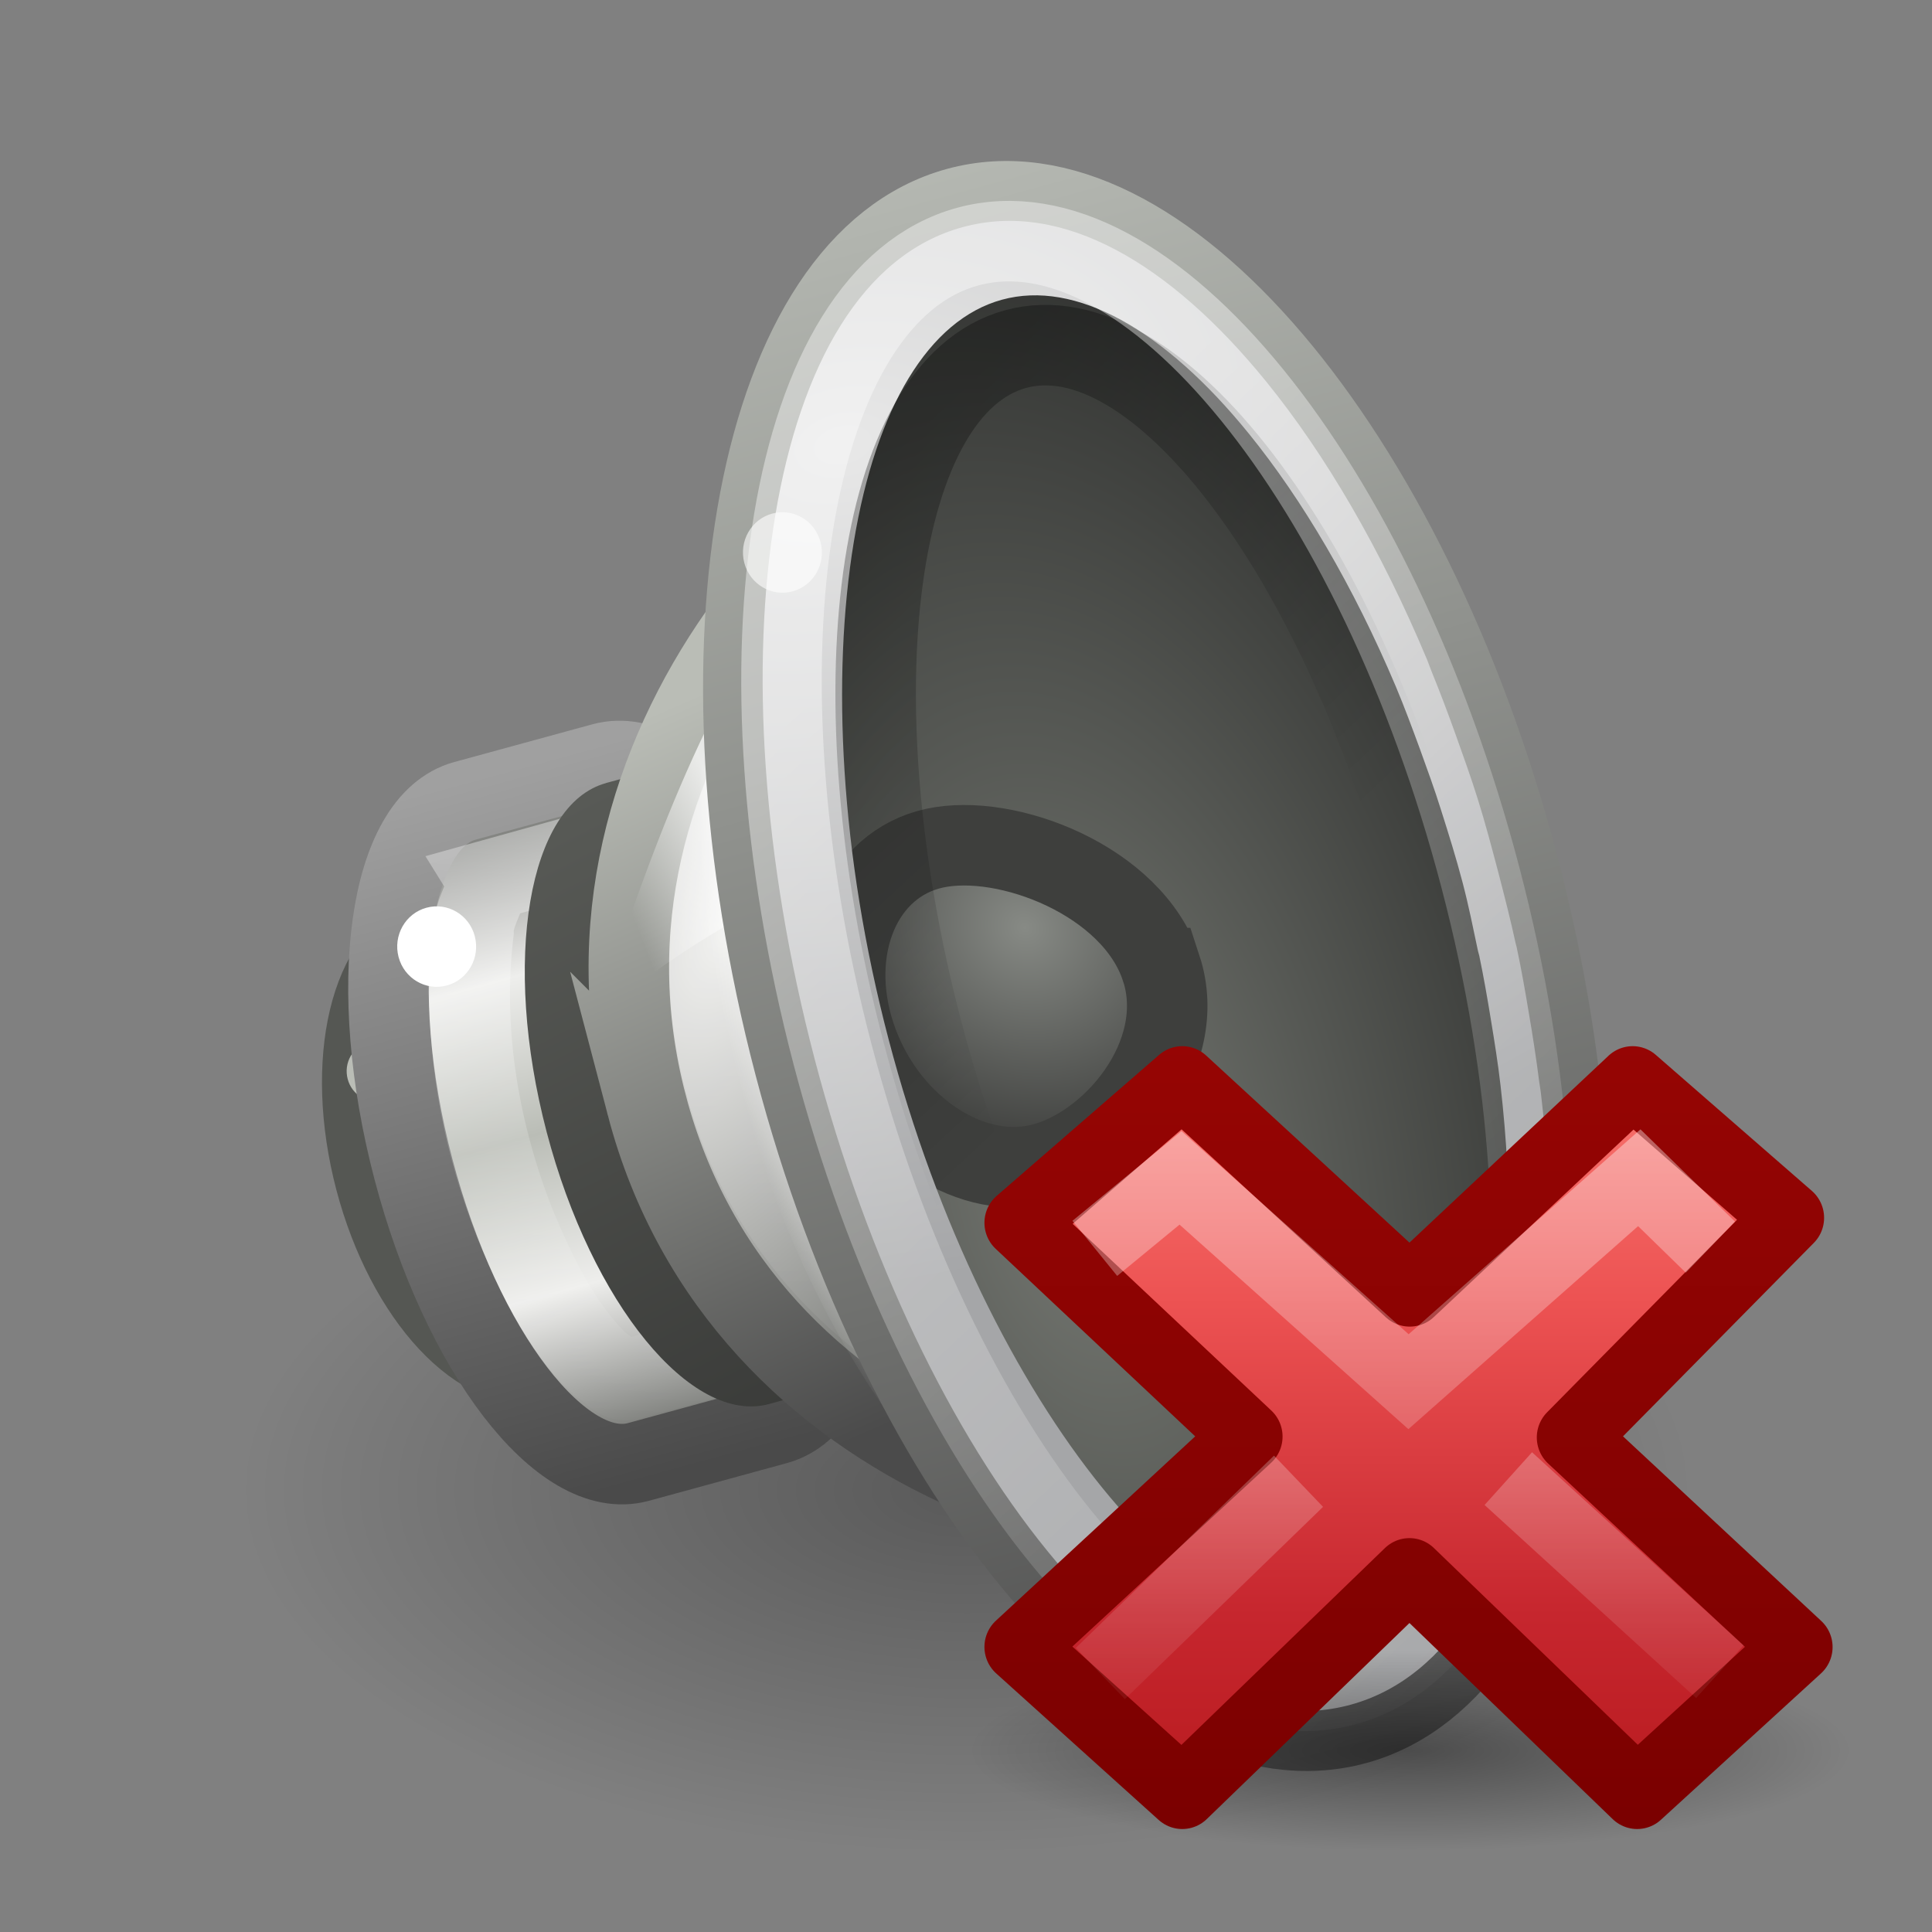
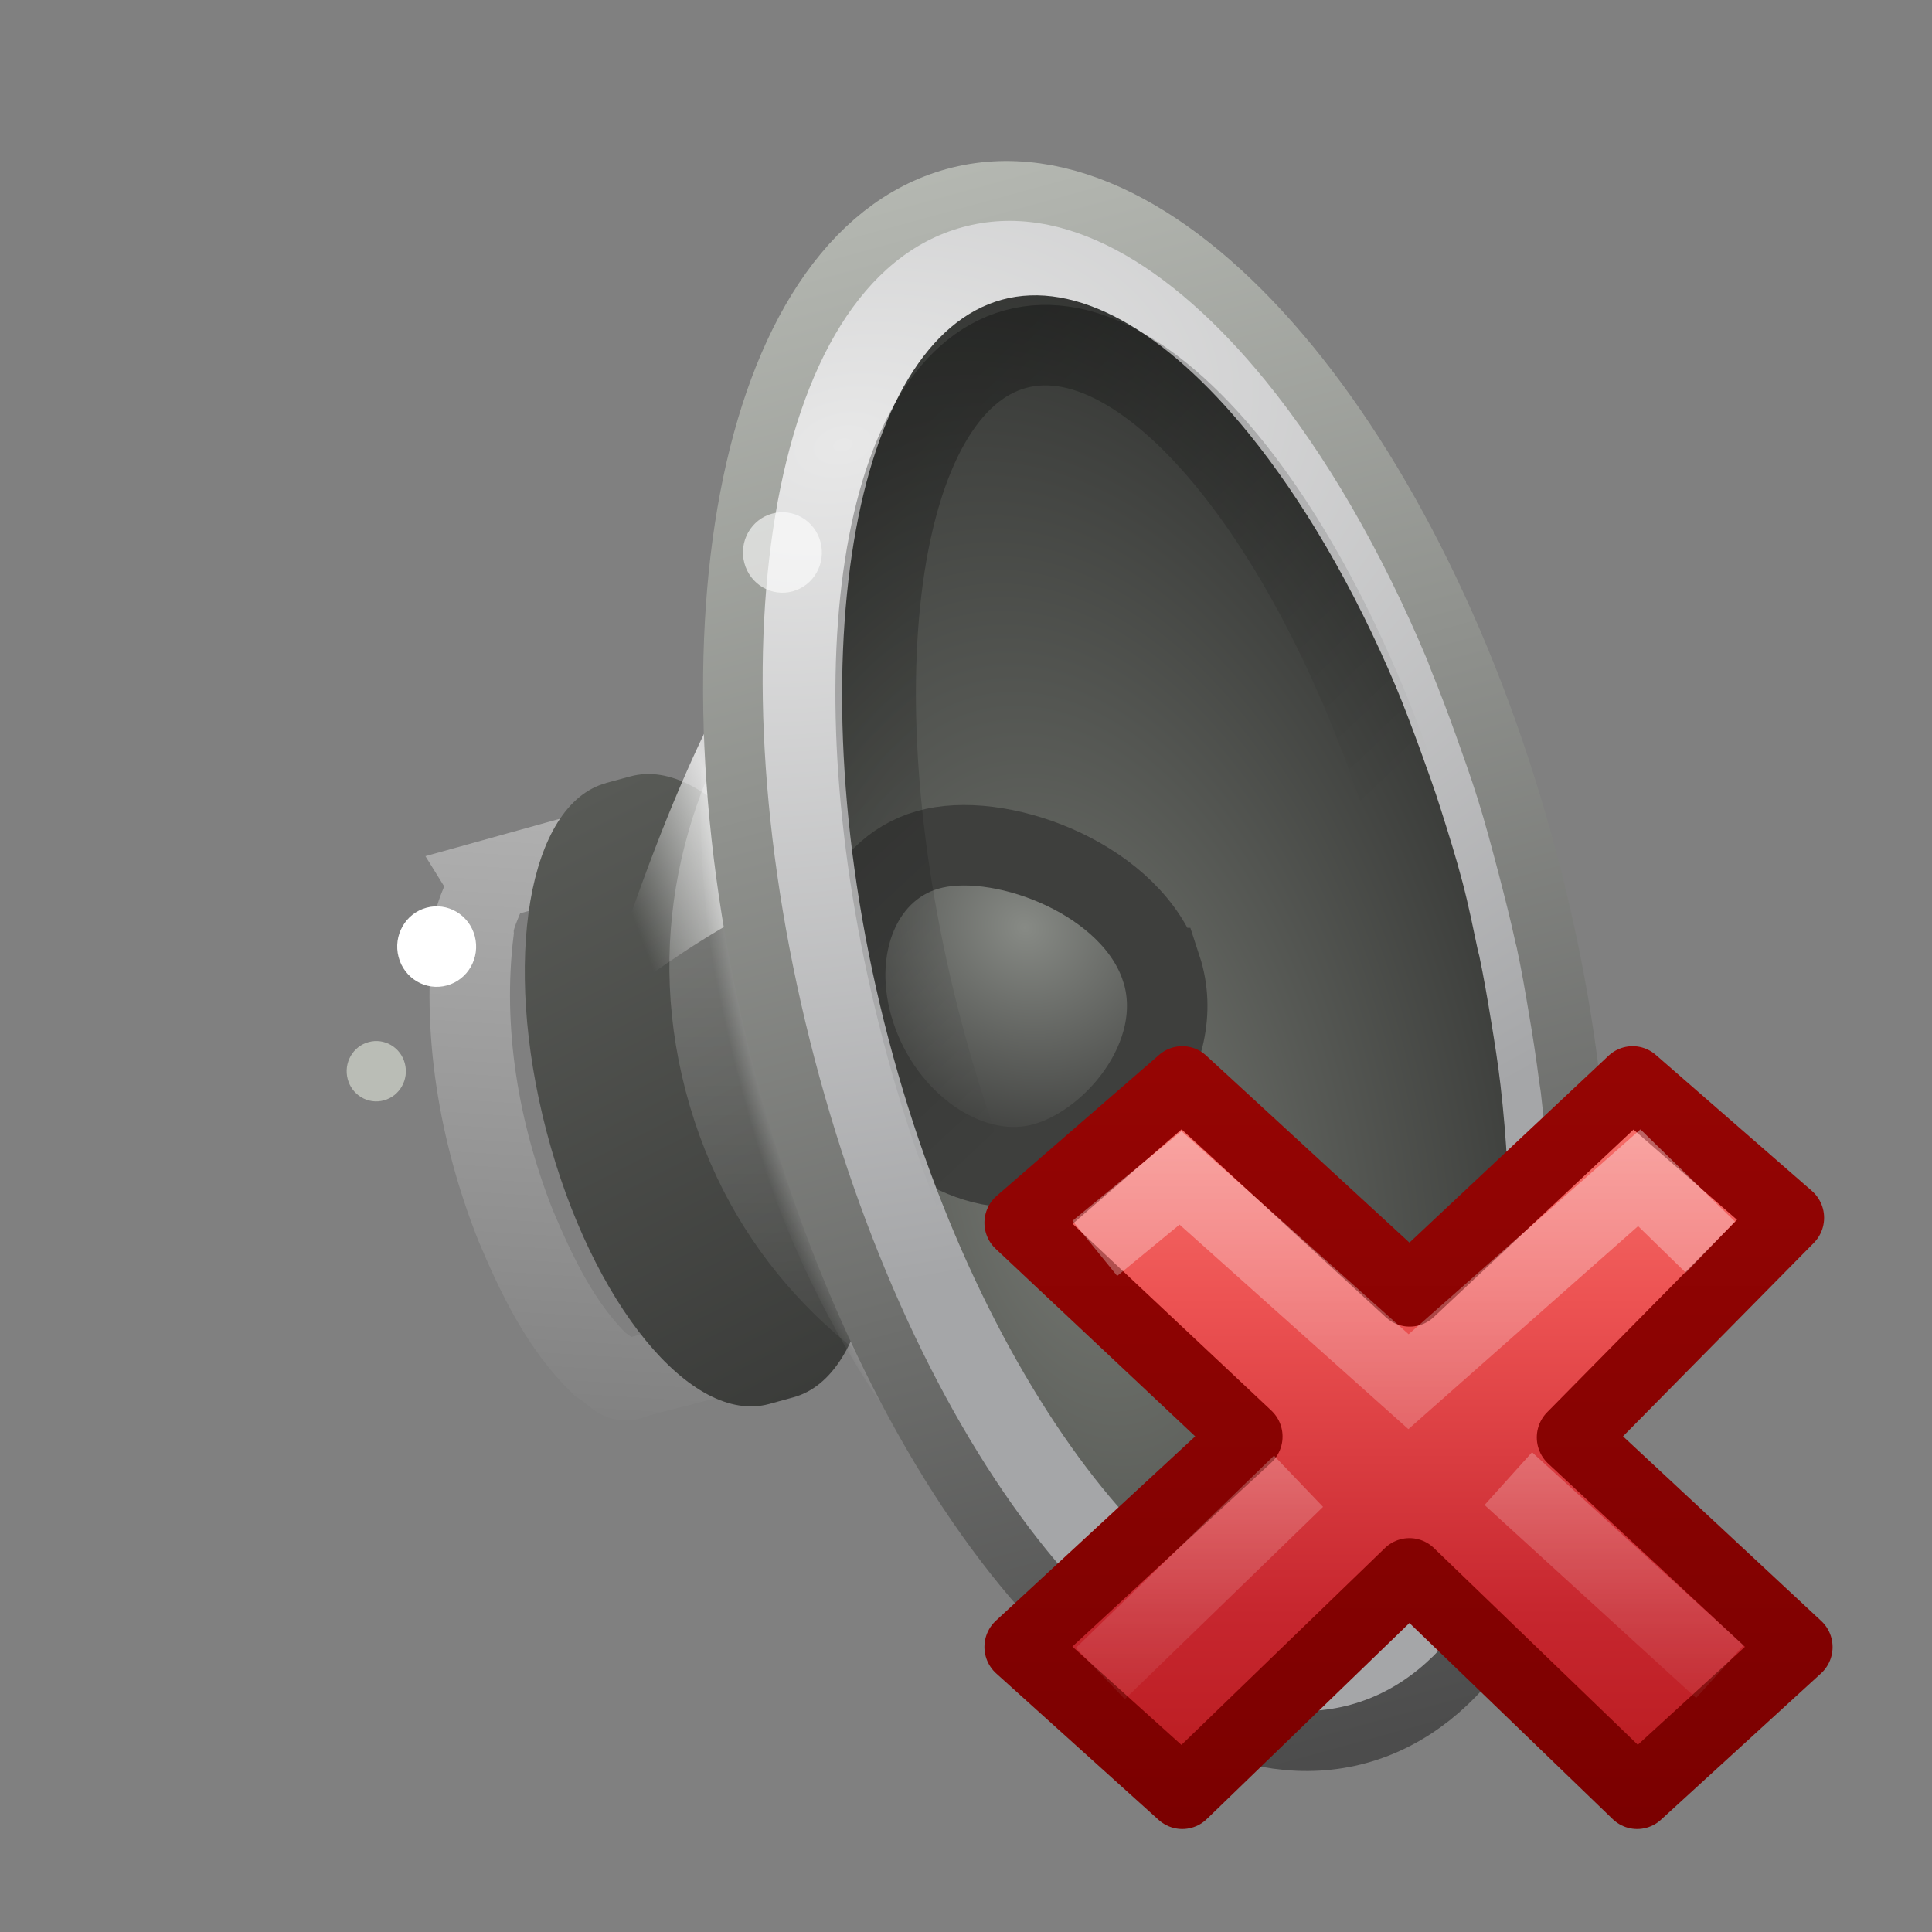
<svg xmlns="http://www.w3.org/2000/svg" xmlns:xlink="http://www.w3.org/1999/xlink" height="24" width="24">
  <rect width="100%" height="100%" fill="#808080" stroke="none" />
  <linearGradient id="a">
    <stop offset="0" />
    <stop offset="1" stop-opacity="0" />
  </linearGradient>
  <linearGradient id="b">
    <stop offset="0" stop-color="#fff" />
    <stop offset="1" stop-color="#fff" stop-opacity="0" />
  </linearGradient>
  <linearGradient id="c" gradientTransform="matrix(.519 -.142 .142 .54 -2.701 .511)" gradientUnits="userSpaceOnUse" x1="16.79" x2="29.694" xlink:href="#b" y1="21.27" y2="46.259" />
  <linearGradient id="d" gradientTransform="matrix(.406 -.111 .12 .459 .986 1.933)" gradientUnits="userSpaceOnUse" x1="23.238" x2="29.893" xlink:href="#a" y1="12.159" y2="26.354" />
  <radialGradient id="e" cx="30.685" cy="42.261" gradientTransform="matrix(1.902 -.459 -.321 -1.222 -34.319 71.254)" gradientUnits="userSpaceOnUse" r="8.228">
    <stop offset="0" stop-color="#e8e8e8" />
    <stop offset="1" stop-color="#a5a6a8" />
  </radialGradient>
  <radialGradient id="f" cx="23.165" cy="30.233" gradientTransform="matrix(1.004 -.221 .381 1.799 -21.339 -34.688)" gradientUnits="userSpaceOnUse" r="8.189">
    <stop offset="0" stop-color="#767973" />
    <stop offset="1" stop-color="#202120" />
  </radialGradient>
  <linearGradient id="g" gradientTransform="matrix(.58 -.159 .149 .569 -4.457 .118)" gradientUnits="userSpaceOnUse" x1="33.431" x2="33.431" y1="45.052" y2=".31">
    <stop offset="0" stop-color="#4c4c4c" />
    <stop offset="1" stop-color="#d3d7cf" />
  </linearGradient>
  <linearGradient id="h" gradientTransform="matrix(.384 -.105 .099 .379 3.939 5.887)" gradientUnits="userSpaceOnUse" x1="19.24" x2="11.324" xlink:href="#b" y1="4.811" y2="35.458" />
  <linearGradient id="i" gradientTransform="matrix(.316 -.086 .127 .483 1.728 2.513)" gradientUnits="userSpaceOnUse" x1="20.226" x2="11.438" y1="20.334" y2="21.75">
    <stop offset="0" stop-color="#fff" stop-opacity="0" />
    <stop offset=".5" stop-color="#fff" />
    <stop offset="1" stop-color="#fff" stop-opacity="0" />
  </linearGradient>
  <radialGradient id="j" cx="23.987" cy="27.053" gradientTransform="matrix(-.152 .042 -.163 -.622 18.412 28.926)" gradientUnits="userSpaceOnUse" r="7.75" xlink:href="#b" />
  <radialGradient id="k" cx="9.32" cy="18.817" gradientTransform="matrix(.404 .16 -.29 .689 10.716 -2.9)" gradientUnits="userSpaceOnUse" r="12.5">
    <stop offset="0" stop-color="#eeeeec" />
    <stop offset="1" stop-color="#61635f" />
  </radialGradient>
  <linearGradient id="l" gradientTransform="matrix(.431 -.118 .111 .424 2.778 5.159)" gradientUnits="userSpaceOnUse" x1="7.75" x2="4.643" y1="33.047" y2="12.064">
    <stop offset="0" stop-color="#4b4b4b" />
    <stop offset="1" stop-color="#babdb6" />
  </linearGradient>
  <linearGradient id="m" gradientTransform="matrix(.473 -.129 .127 .483 -31.974 13.281)" gradientUnits="userSpaceOnUse" x1="80.693" x2="77.125" y1="31.561" y2="14">
    <stop offset="0" stop-color="#383937" />
    <stop offset="1" stop-color="#595b57" />
  </linearGradient>
  <linearGradient id="n" gradientTransform="matrix(.058 .221 -.205 .056 -7.779 -6.205)" gradientUnits="userSpaceOnUse" spreadMethod="reflect" x1="102.357" x2="82.681" y1="-41.092" y2="-41.092">
    <stop offset="0" stop-color="#babdb6" />
    <stop offset=".437" stop-color="#eeeeec" />
    <stop offset="1" stop-color="#555753" />
  </linearGradient>
  <linearGradient id="o" gradientTransform="matrix(.127 .483 -.473 .129 -.215 -32.381)" gradientUnits="userSpaceOnUse" x1="84.426" x2="102.426" y1="8.293" y2="8.293">
    <stop offset="0" stop-color="#a0a0a0" />
    <stop offset="1" stop-color="#4a4a4a" />
  </linearGradient>
  <radialGradient id="p" cx="11.402" cy="36.863" gradientTransform="matrix(.842 0 0 .421 2.405 2.99)" gradientUnits="userSpaceOnUse" r="10.695" xlink:href="#a" />
  <linearGradient id="q" gradientTransform="matrix(.423 -.116 .127 .483 1.761 4.057)" gradientUnits="userSpaceOnUse" x1="9.883" x2="5.101" xlink:href="#b" y1="14.051" y2="30.001" />
  <radialGradient id="r" cx="20.884" cy="20.434" gradientTransform="matrix(.7 -.153 .223 .682 -6.444 .783)" gradientUnits="userSpaceOnUse" r="4">
    <stop offset="0" stop-color="#878a85" />
    <stop offset="1" stop-color="#3e3f3d" />
  </radialGradient>
  <radialGradient id="s" cx="11.031" cy="17.125" gradientTransform="matrix(.636 0 0 .143 8.981 18.449)" gradientUnits="userSpaceOnUse" r="9.844" xlink:href="#a" />
  <linearGradient id="t" gradientTransform="matrix(.579 0 0 .556 34.075 10.497)" gradientUnits="userSpaceOnUse" x1="11.192" x2="11.192" y1="-.741" y2="30.298">
    <stop offset="0" stop-color="#ff8c82" />
    <stop offset=".312" stop-color="#ed5353" />
    <stop offset=".571" stop-color="#c6262e" />
    <stop offset="1" stop-color="#a10705" />
  </linearGradient>
  <linearGradient id="u" gradientUnits="userSpaceOnUse" x1="41.225" x2="41.225" y1="23.238" y2="7.39">
    <stop offset="0" stop-color="#7a0000" />
    <stop offset="1" stop-color="#a10705" />
  </linearGradient>
  <linearGradient id="v" gradientTransform="matrix(.308 -.295 .308 .295 25.945 17.144)" gradientUnits="userSpaceOnUse" x1="36.011" x2="16.331" xlink:href="#b" y1="13.023" y2="32.702" />
  <linearGradient id="w" gradientTransform="matrix(.308 -.295 .308 .295 25.635 17.293)" gradientUnits="userSpaceOnUse" x1="28.449" x2="16.331" xlink:href="#b" y1="20.584" y2="32.702" />
-   <path d="m21 18.5c0 2.485-4.029 4.5-9 4.5-4.971 0-9-2.015-9-4.5 0-2.485 4.029-4.5 9-4.5 4.971 0 9 2.015 9 4.5z" fill="url(#p)" opacity=".3" />
-   <path d="m7.503 13.877c.385 1.467.062 2.83-.723 3.045-.784.214-1.732-.801-2.118-2.268-.385-1.467-.062-2.83.723-3.045.784-.214 1.732.801 2.118 2.268z" fill="#2e3436" stroke="#555753" stroke-linecap="round" />
  <path d="m5.029 13.21c.053.2-.064.406-.26.459-.196.054-.398-.065-.45-.265-.053-.2.064-.406.26-.459.196-.054.398.065.45.265z" fill="#babdb6" />
-   <path d="m5.774 9.949c-.947.259-1.233 2.309-.638 4.575.595 2.266 1.847 3.896 2.794 3.637l1.716-.469c.947-.259 1.233-2.309.638-4.575-.595-2.266-1.847-3.896-2.794-3.637z" fill="url(#n)" stroke="url(#o)" />
  <path d="m7.75 10.469c-.562.156-1.125.312-1.688.469.038.061-.195.428-.179.629-.151 1.234.066 2.498.519 3.649.262.621.562 1.255 1.052 1.731.214.131.236.265.44.164.504-.131 1.008-.261 1.512-.392-.095.024.148-.307.137-.447.184-.913.043-1.857-.163-2.754-.246-.956-.617-1.904-1.237-2.682-.06-.125-.436-.373-.393-.367z" fill="none" opacity=".4" stroke="url(#q)" stroke-linecap="round" />
  <path d="m7.528 9.728c-.966.264-1.296 2.206-.737 4.335.559 2.129 1.797 3.642 2.763 3.378l.302-.083c.966-.264 1.296-2.206.737-4.335-.559-2.129-1.797-3.642-2.763-3.378l-.302.082z" fill="url(#m)" />
-   <path d="m8.035 13.731c1.17 4.457 6.188 5.815 8.881 5.079 1.864-.51 2.49-4.044 1.474-7.91-1.015-3.866-3.289-6.608-5.153-6.098-2.693.736-6.373 4.472-5.202 8.929z" fill="url(#k)" stroke="url(#l)" stroke-linecap="round" />
+   <path d="m8.035 13.731z" fill="url(#k)" stroke="url(#l)" stroke-linecap="round" />
  <path d="m18.864 10.77c1.191 4.535-.016 8.805-2.696 9.538-2.68.733-5.818-2.35-7.008-6.885-1.191-4.535.016-8.805 2.696-9.538 2.68-.733 5.818 2.35 7.008 6.885z" fill="url(#j)" />
  <path d="m10.054 7.121c-1.046 1.008-1.927 3.257-2.632 5.483 1.135-.893 2.351-1.658 3.565-1.881z" fill="url(#i)" fill-rule="evenodd" opacity=".734" />
  <g stroke-linecap="round">
    <path d="m9.97 8.534c-.934 1.336-1.457 3.029-.968 4.895.489 1.865 1.77 3.065 3.231 3.744 9.527 2.176 4.143-15.648-2.263-8.639z" fill="none" opacity=".4" stroke="url(#h)" />
    <path d="m18.864 10.77c1.366 5.202.46 9.97-2.024 10.649-2.484.679-5.604-2.987-6.97-8.189-1.366-5.202-.46-9.97 2.024-10.649 2.484-.679 5.604 2.987 6.97 8.189z" fill="url(#f)" stroke="url(#g)" />
    <path d="m14.425 12.026c.356 1.085-.629 2.244-1.529 2.441-.9.197-1.918-.524-2.274-1.608-.356-1.085.086-2.125.985-2.322.9-.197 2.461.405 2.817 1.489z" fill="url(#r)" stroke="#3e3f3d" stroke-width="1" />
  </g>
  <path d="m11.957 2.822c-1.246.341-2.014 1.715-2.326 3.58-.312 1.865-.165 4.261.49 6.758.656 2.497 1.703 4.647 2.887 6.103 1.184 1.456 2.523 2.255 3.769 1.914 1.246-.341 2.014-1.715 2.326-3.58.195-1.166.212-2.549.038-4.023-.005-.046-.015-.093-.021-.14-.036-.284-.079-.564-.129-.854-.045-.271-.092-.541-.151-.816-.003-.015-.009-.03-.012-.045-.063-.291-.138-.584-.215-.88-.082-.311-.163-.618-.257-.917-.083-.266-.178-.528-.269-.784-.099-.277-.199-.542-.307-.806-.018-.044-.032-.088-.05-.132-.571-1.365-1.264-2.554-2.004-3.464-1.184-1.456-2.523-2.255-3.769-1.914zm.49.901c.91-.249 2.013.364 3.07 1.668.66.815 1.296 1.89 1.824 3.141.105.25.202.512.299.776.089.248.181.496.261.754.094.296.186.589.267.898.076.288.132.57.192.853.004.02.012.04.016.06.055.263.101.528.143.786.046.278.09.554.121.824.156 1.353.132 2.608-.04 3.651-.276 1.669-.931 2.762-1.841 3.011-.91.249-2.013-.364-3.07-1.668-1.057-1.305-2.047-3.266-2.651-5.568-.605-2.302-.708-4.506-.432-6.175.276-1.669.931-2.762 1.841-3.011z" fill="url(#e)" />
  <path d="m17.753 11.072c1.099 4.196.579 7.985-1.16 8.462s-4.04-2.538-5.139-6.735c-1.099-4.196-.579-7.985 1.16-8.462 1.74-.477 4.04 2.538 5.139 6.735z" fill="none" opacity=".3" stroke="url(#d)" stroke-linecap="round" />
  <path d="m5.898 11.63c.07.267-.085.541-.347.612-.261.071-.53-.087-.6-.354-.07-.267.085-.541.347-.612.261-.071.53.087.6.354z" fill="#fff" />
-   <path d="m18.39 10.9c1.296 4.935.545 9.429-1.677 10.036-2.222.608-5.074-2.901-6.37-7.836-1.296-4.935-.545-9.429 1.677-10.036 2.222-.608 5.074 2.901 6.37 7.836z" fill="none" opacity=".4" stroke="url(#c)" stroke-linecap="round" />
  <path d="m10.193 6.734c.07.267-.085.541-.347.612-.261.071-.53-.087-.6-.354-.07-.267.085-.541.347-.612.261-.071.53.087.6.354z" fill="#fff" opacity=".6" />
  <g transform="matrix(.878 0 0 .884 3.449 3.271)">
-     <path d="m22.263 20.901a6.263 1.409 0 0 1 -12.526 0 6.263 1.409 0 1 1 12.526 0z" fill="url(#s)" opacity=".4" />
    <g transform="translate(-25.022 -.941)">
      <path d="m46.522 20.386-3.185-2.946 3.065-3.086-2.209-1.912-3.154 2.941-3.218-2.941-2.299 1.982 3.218 3.004-3.218 2.956 2.299 2.059 3.214-3.088 3.222 3.088z" fill="url(#t)" stroke="url(#u)" stroke-linejoin="round" />
      <g fill="none">
        <path d="m44.934 14.418-.647-.627-3.265 2.866-3.226-2.864-.825.674" opacity=".5" stroke="url(#v)" stroke-linecap="square" />
        <path d="m45.427 20.732-2.993-2.713m-2.968.037-2.804 2.702" opacity=".4" stroke="url(#w)" />
      </g>
    </g>
  </g>
</svg>